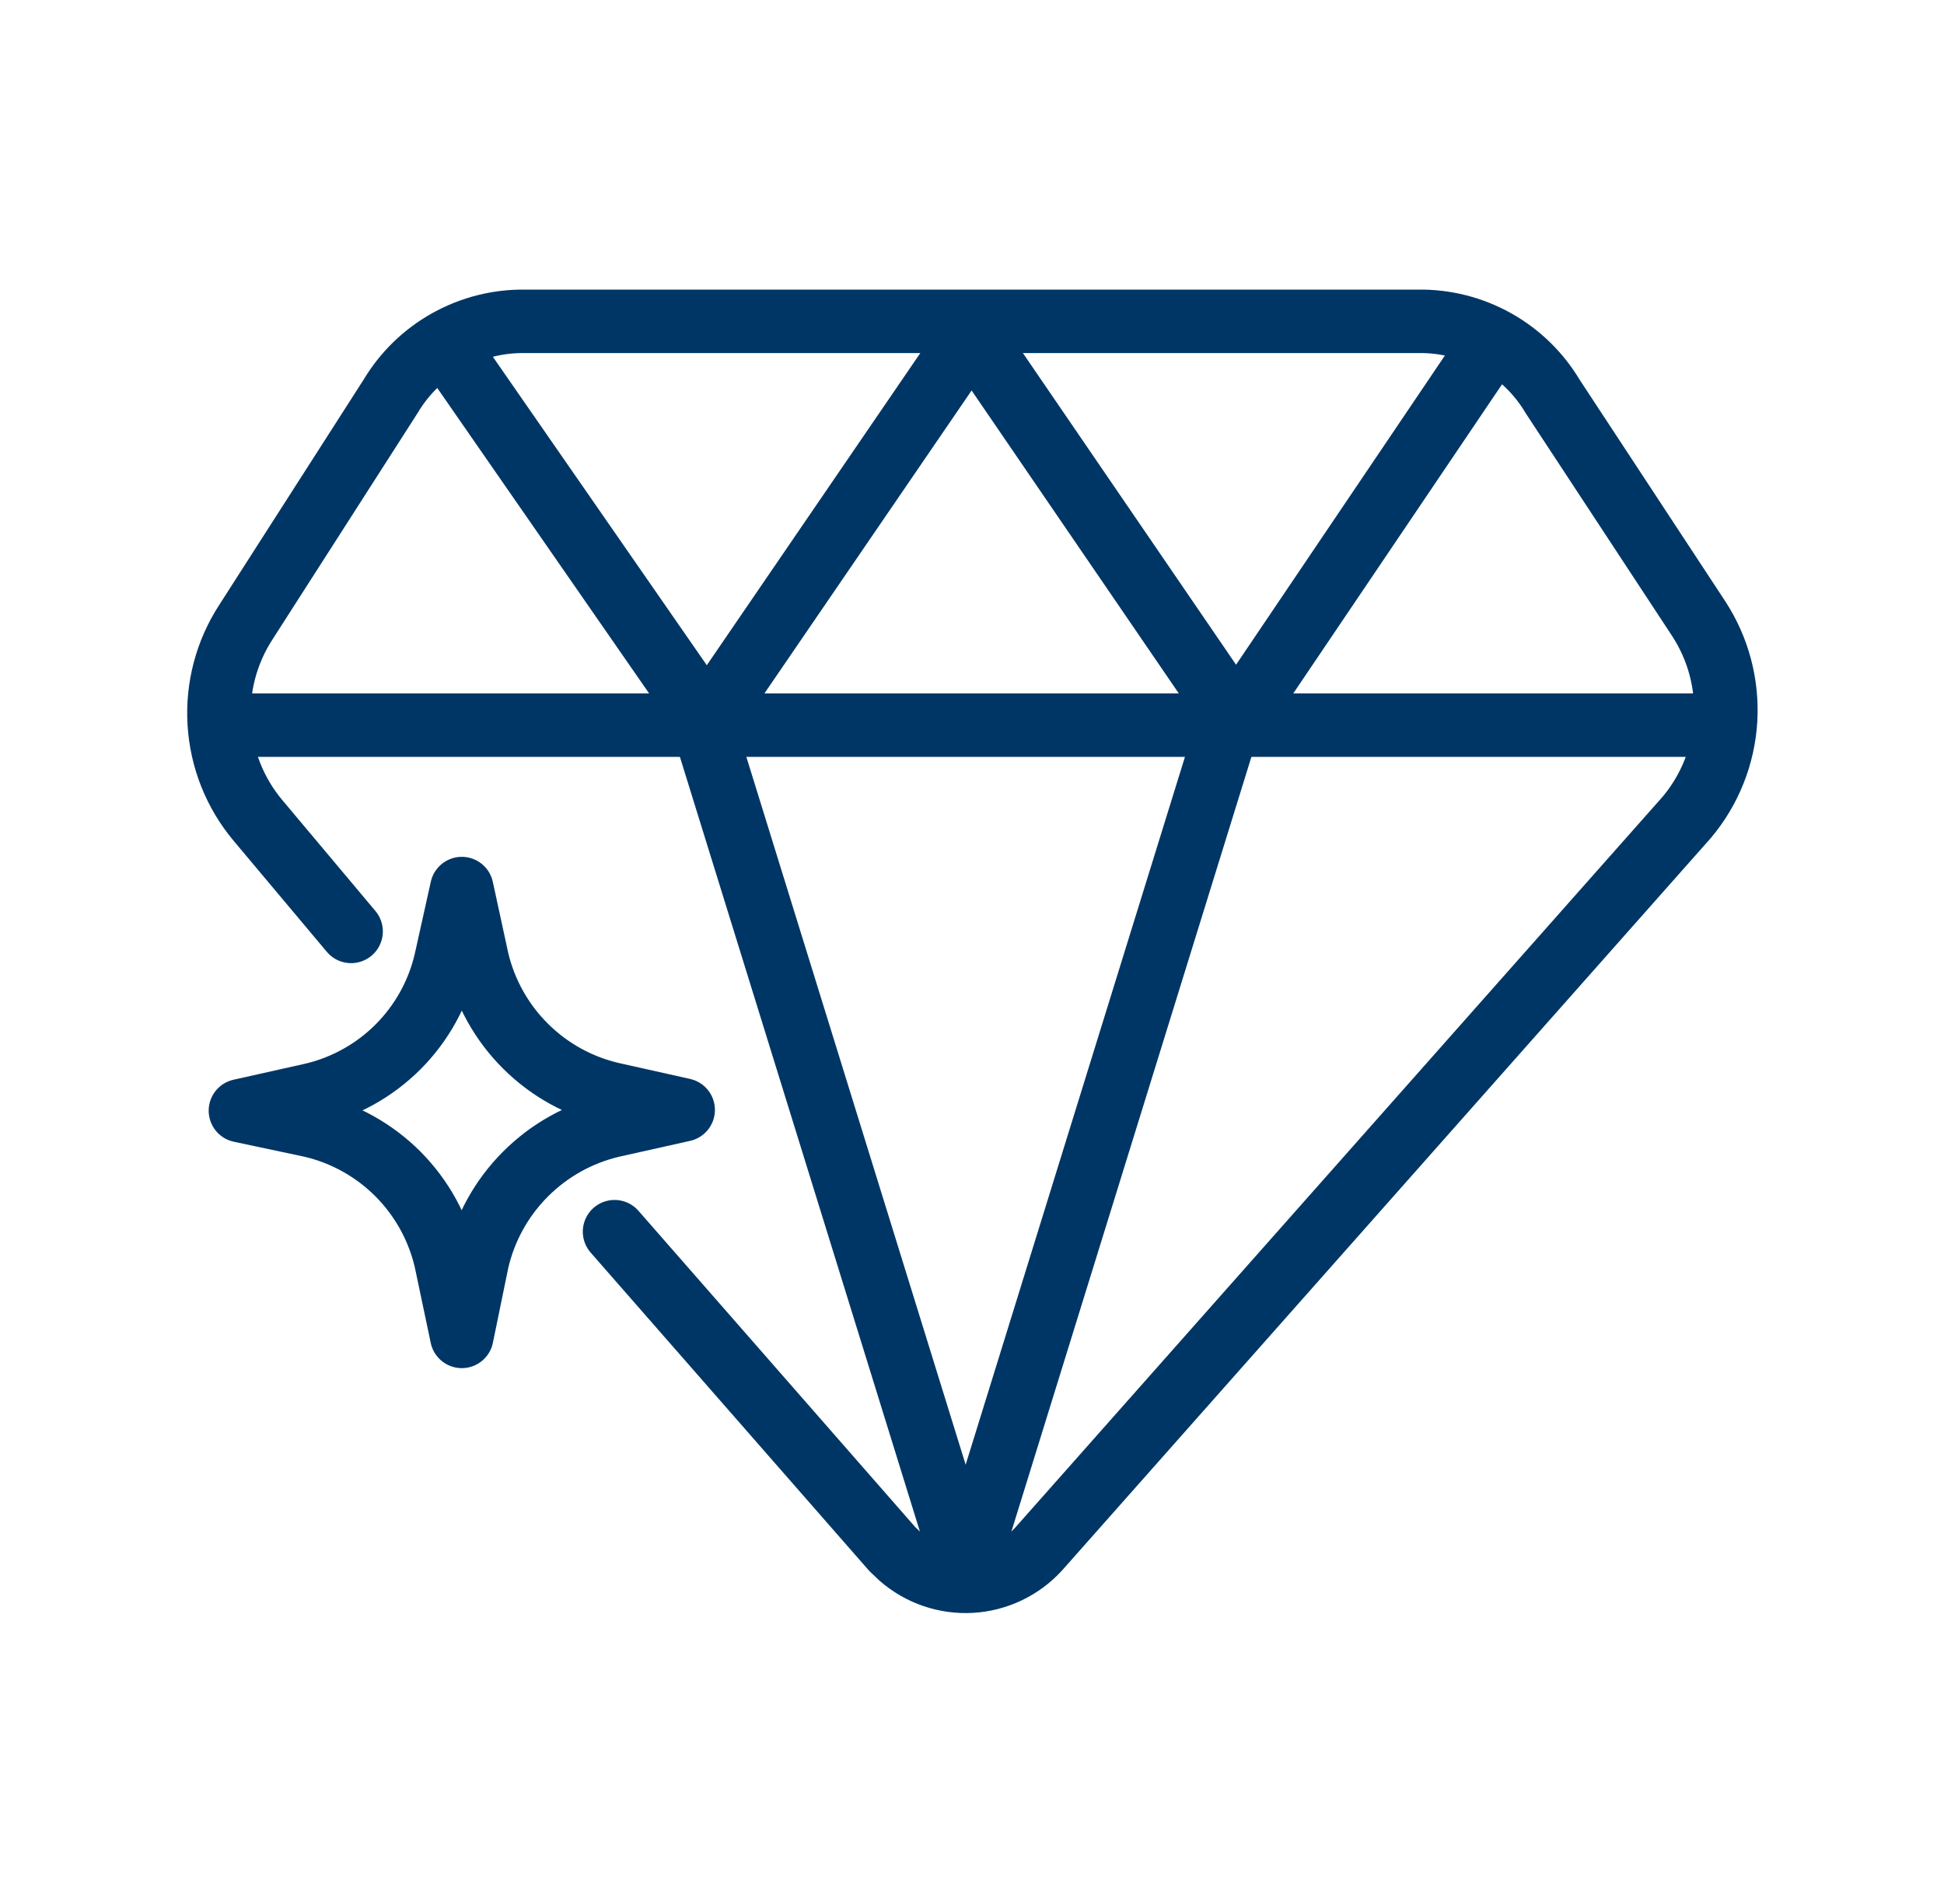
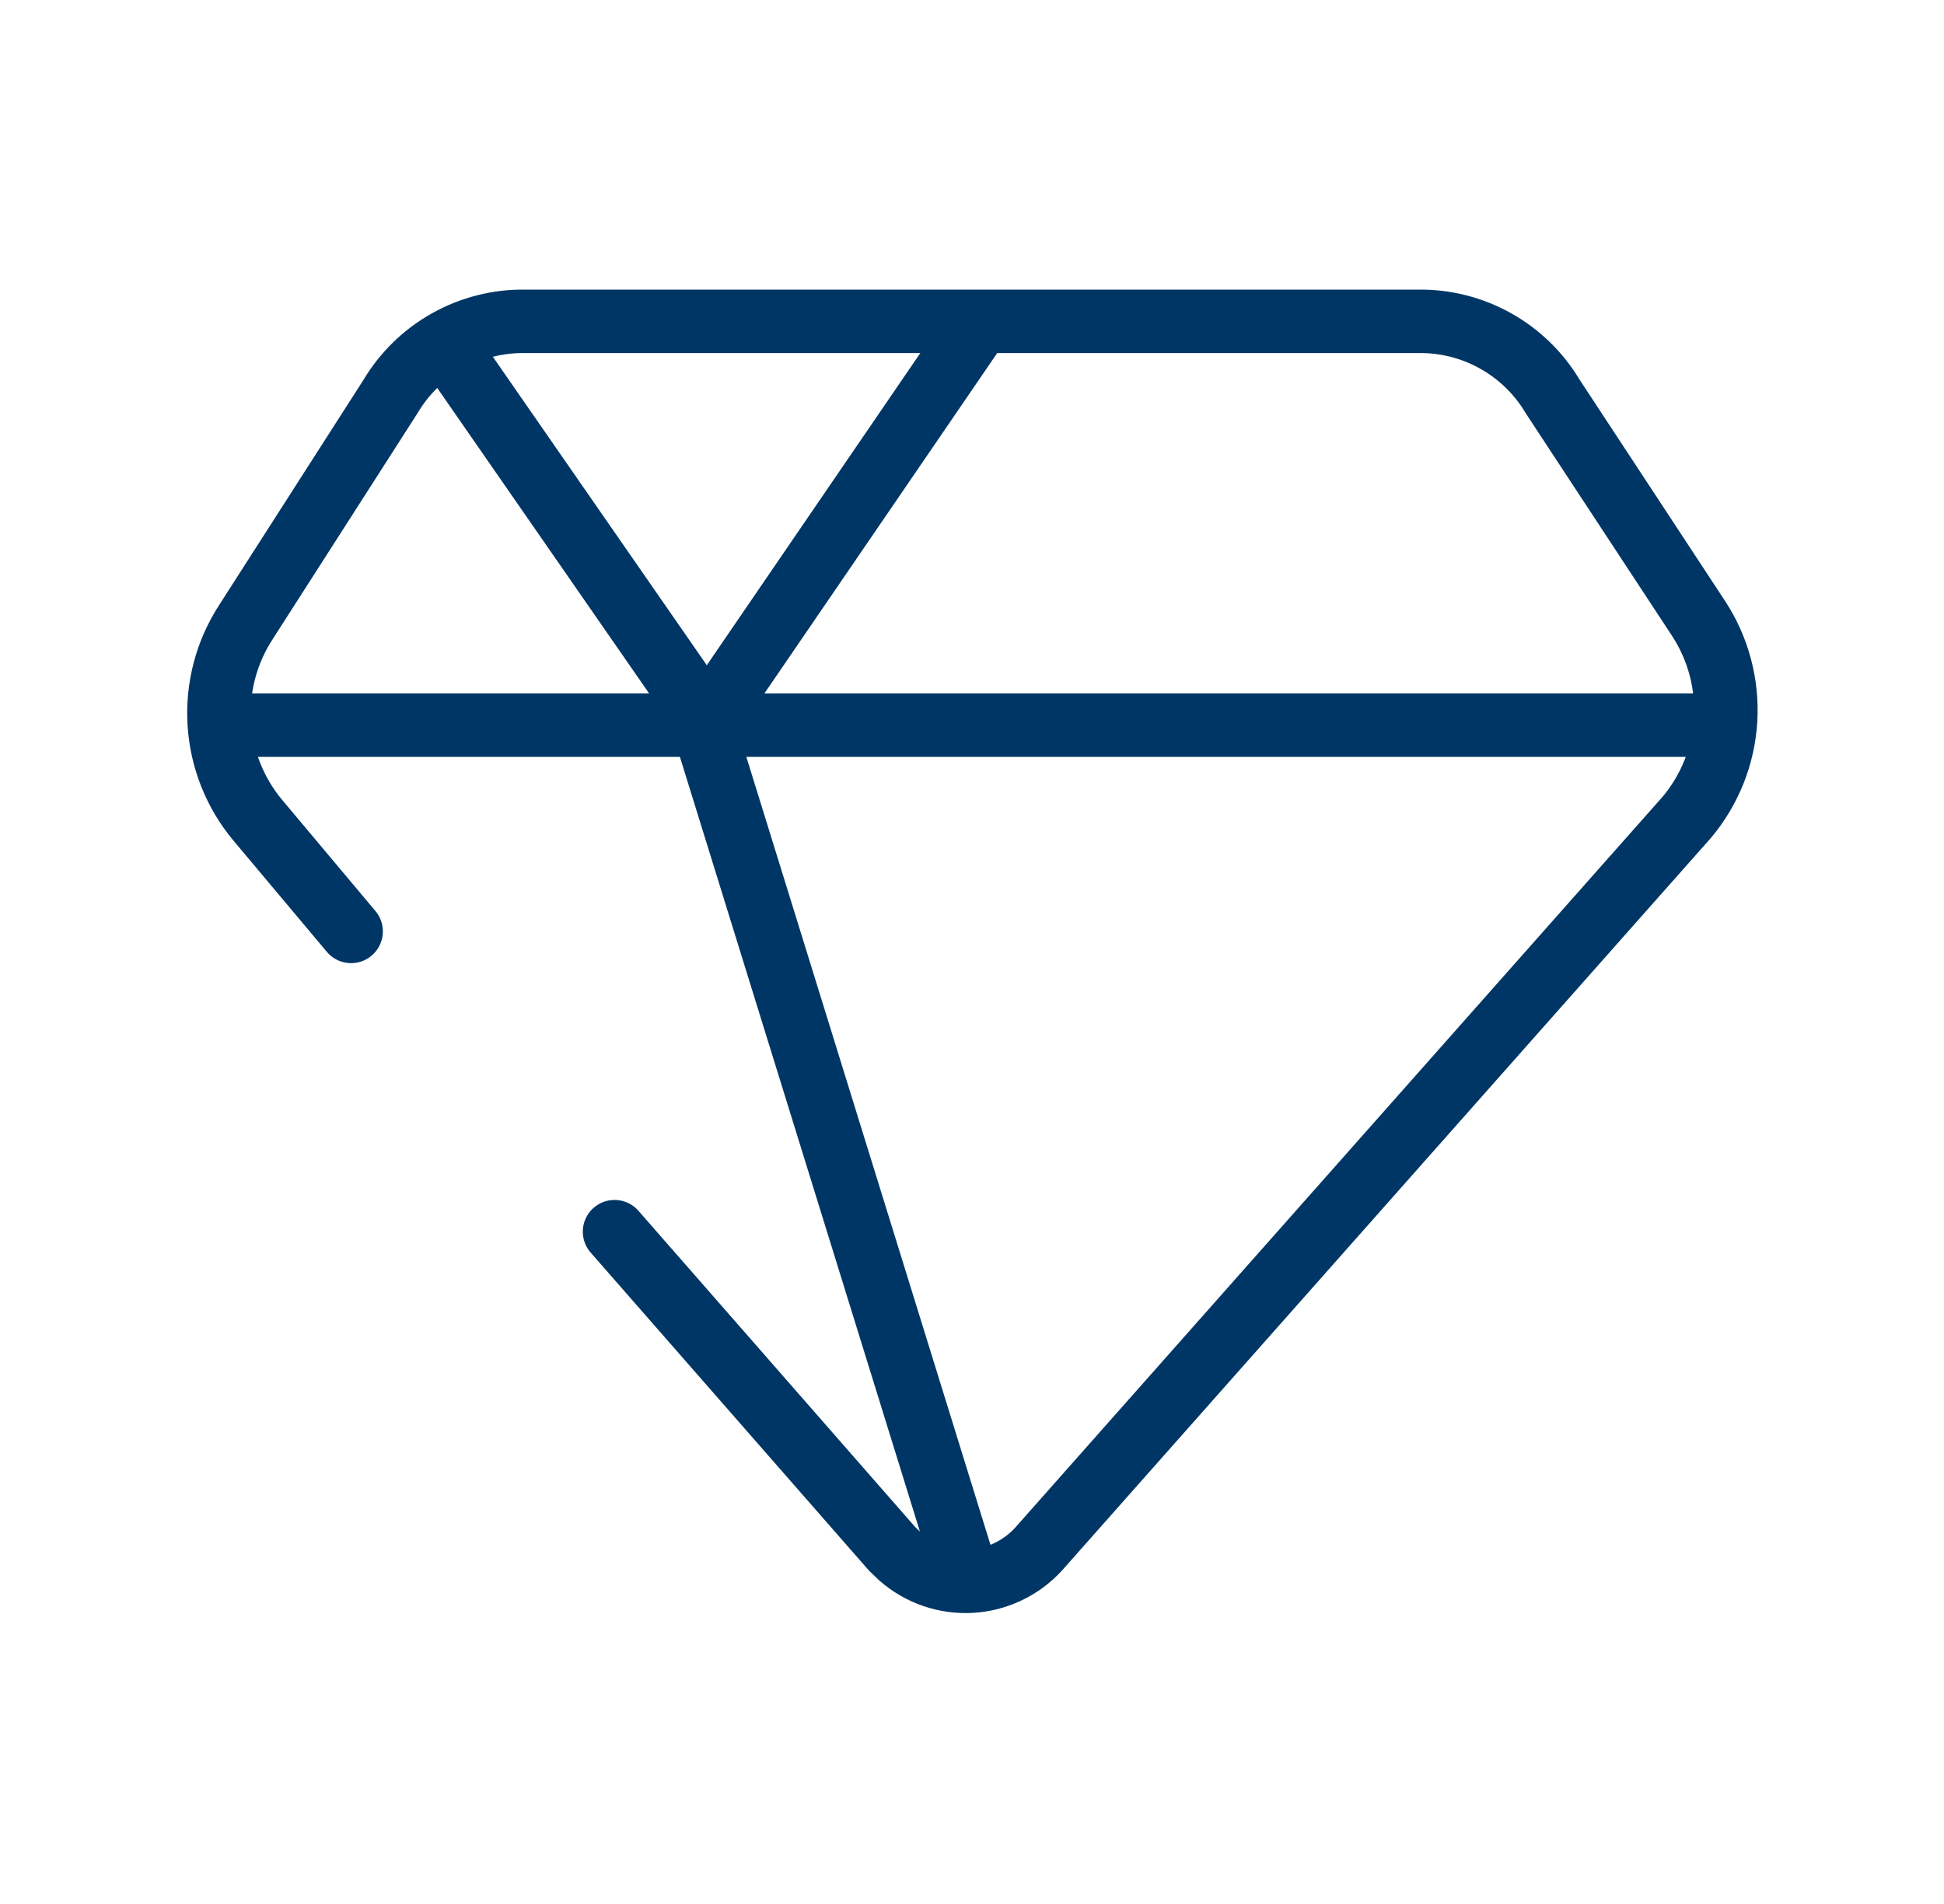
<svg xmlns="http://www.w3.org/2000/svg" width="49" height="48" viewBox="0 0 49 48" fill="none">
  <path d="M8.85 23.481L6.5 20.681C5.921 19.99 5.58 19.131 5.526 18.231C5.471 17.33 5.708 16.437 6.2 15.681L9.84 10.001C10.189 9.413 10.687 8.927 11.284 8.594C11.881 8.26 12.556 8.09 13.24 8.101H35.74C36.424 8.09 37.099 8.26 37.696 8.594C38.293 8.927 38.791 9.413 39.14 10.001L42.82 15.601C43.312 16.357 43.548 17.25 43.495 18.151C43.441 19.051 43.099 19.91 42.52 20.601L26.18 39.051C25.741 39.533 25.131 39.824 24.481 39.862C23.83 39.899 23.191 39.68 22.7 39.251L22.49 39.051L15.49 31.051" stroke="#003665" stroke-width="1.6" stroke-linecap="round" stroke-linejoin="round" />
  <path d="M6.06 18.281H42.82" stroke="#003665" stroke-width="1.6" stroke-linecap="round" stroke-linejoin="round" />
  <path d="M11.44 8.981L17.82 18.181" stroke="#003665" stroke-width="1.6" stroke-linecap="round" stroke-linejoin="round" />
-   <path d="M24.39 8.281L31.16 18.181" stroke="#003665" stroke-width="1.6" stroke-linecap="round" stroke-linejoin="round" />
-   <path d="M37.44 8.881L31.16 18.181" stroke="#003665" stroke-width="1.6" stroke-linecap="round" stroke-linejoin="round" />
  <path d="M24.59 8.281L17.82 18.181" stroke="#003665" stroke-width="1.6" stroke-linecap="round" stroke-linejoin="round" />
  <path d="M17.82 18.581L24.39 39.791" stroke="#003665" stroke-width="1.6" stroke-linecap="round" stroke-linejoin="round" />
-   <path d="M30.86 18.581L24.29 39.791" stroke="#003665" stroke-width="1.6" stroke-linecap="round" stroke-linejoin="round" />
-   <path d="M15.43 27.581L17.22 27.981L15.43 28.381C14.601 28.575 13.844 28.998 13.243 29.601C12.642 30.203 12.222 30.962 12.03 31.791L11.64 33.691L11.24 31.791C11.051 30.962 10.633 30.203 10.034 29.6C9.434 28.997 8.678 28.575 7.85 28.381L6.06 28.001L7.85 27.601C8.678 27.411 9.435 26.991 10.035 26.39C10.635 25.788 11.053 25.029 11.24 24.201L11.64 22.401L12.03 24.201C12.225 25.025 12.647 25.779 13.248 26.376C13.848 26.974 14.604 27.391 15.43 27.581V27.581Z" stroke="#003665" stroke-width="1.6" stroke-linecap="round" stroke-linejoin="round" />
</svg>